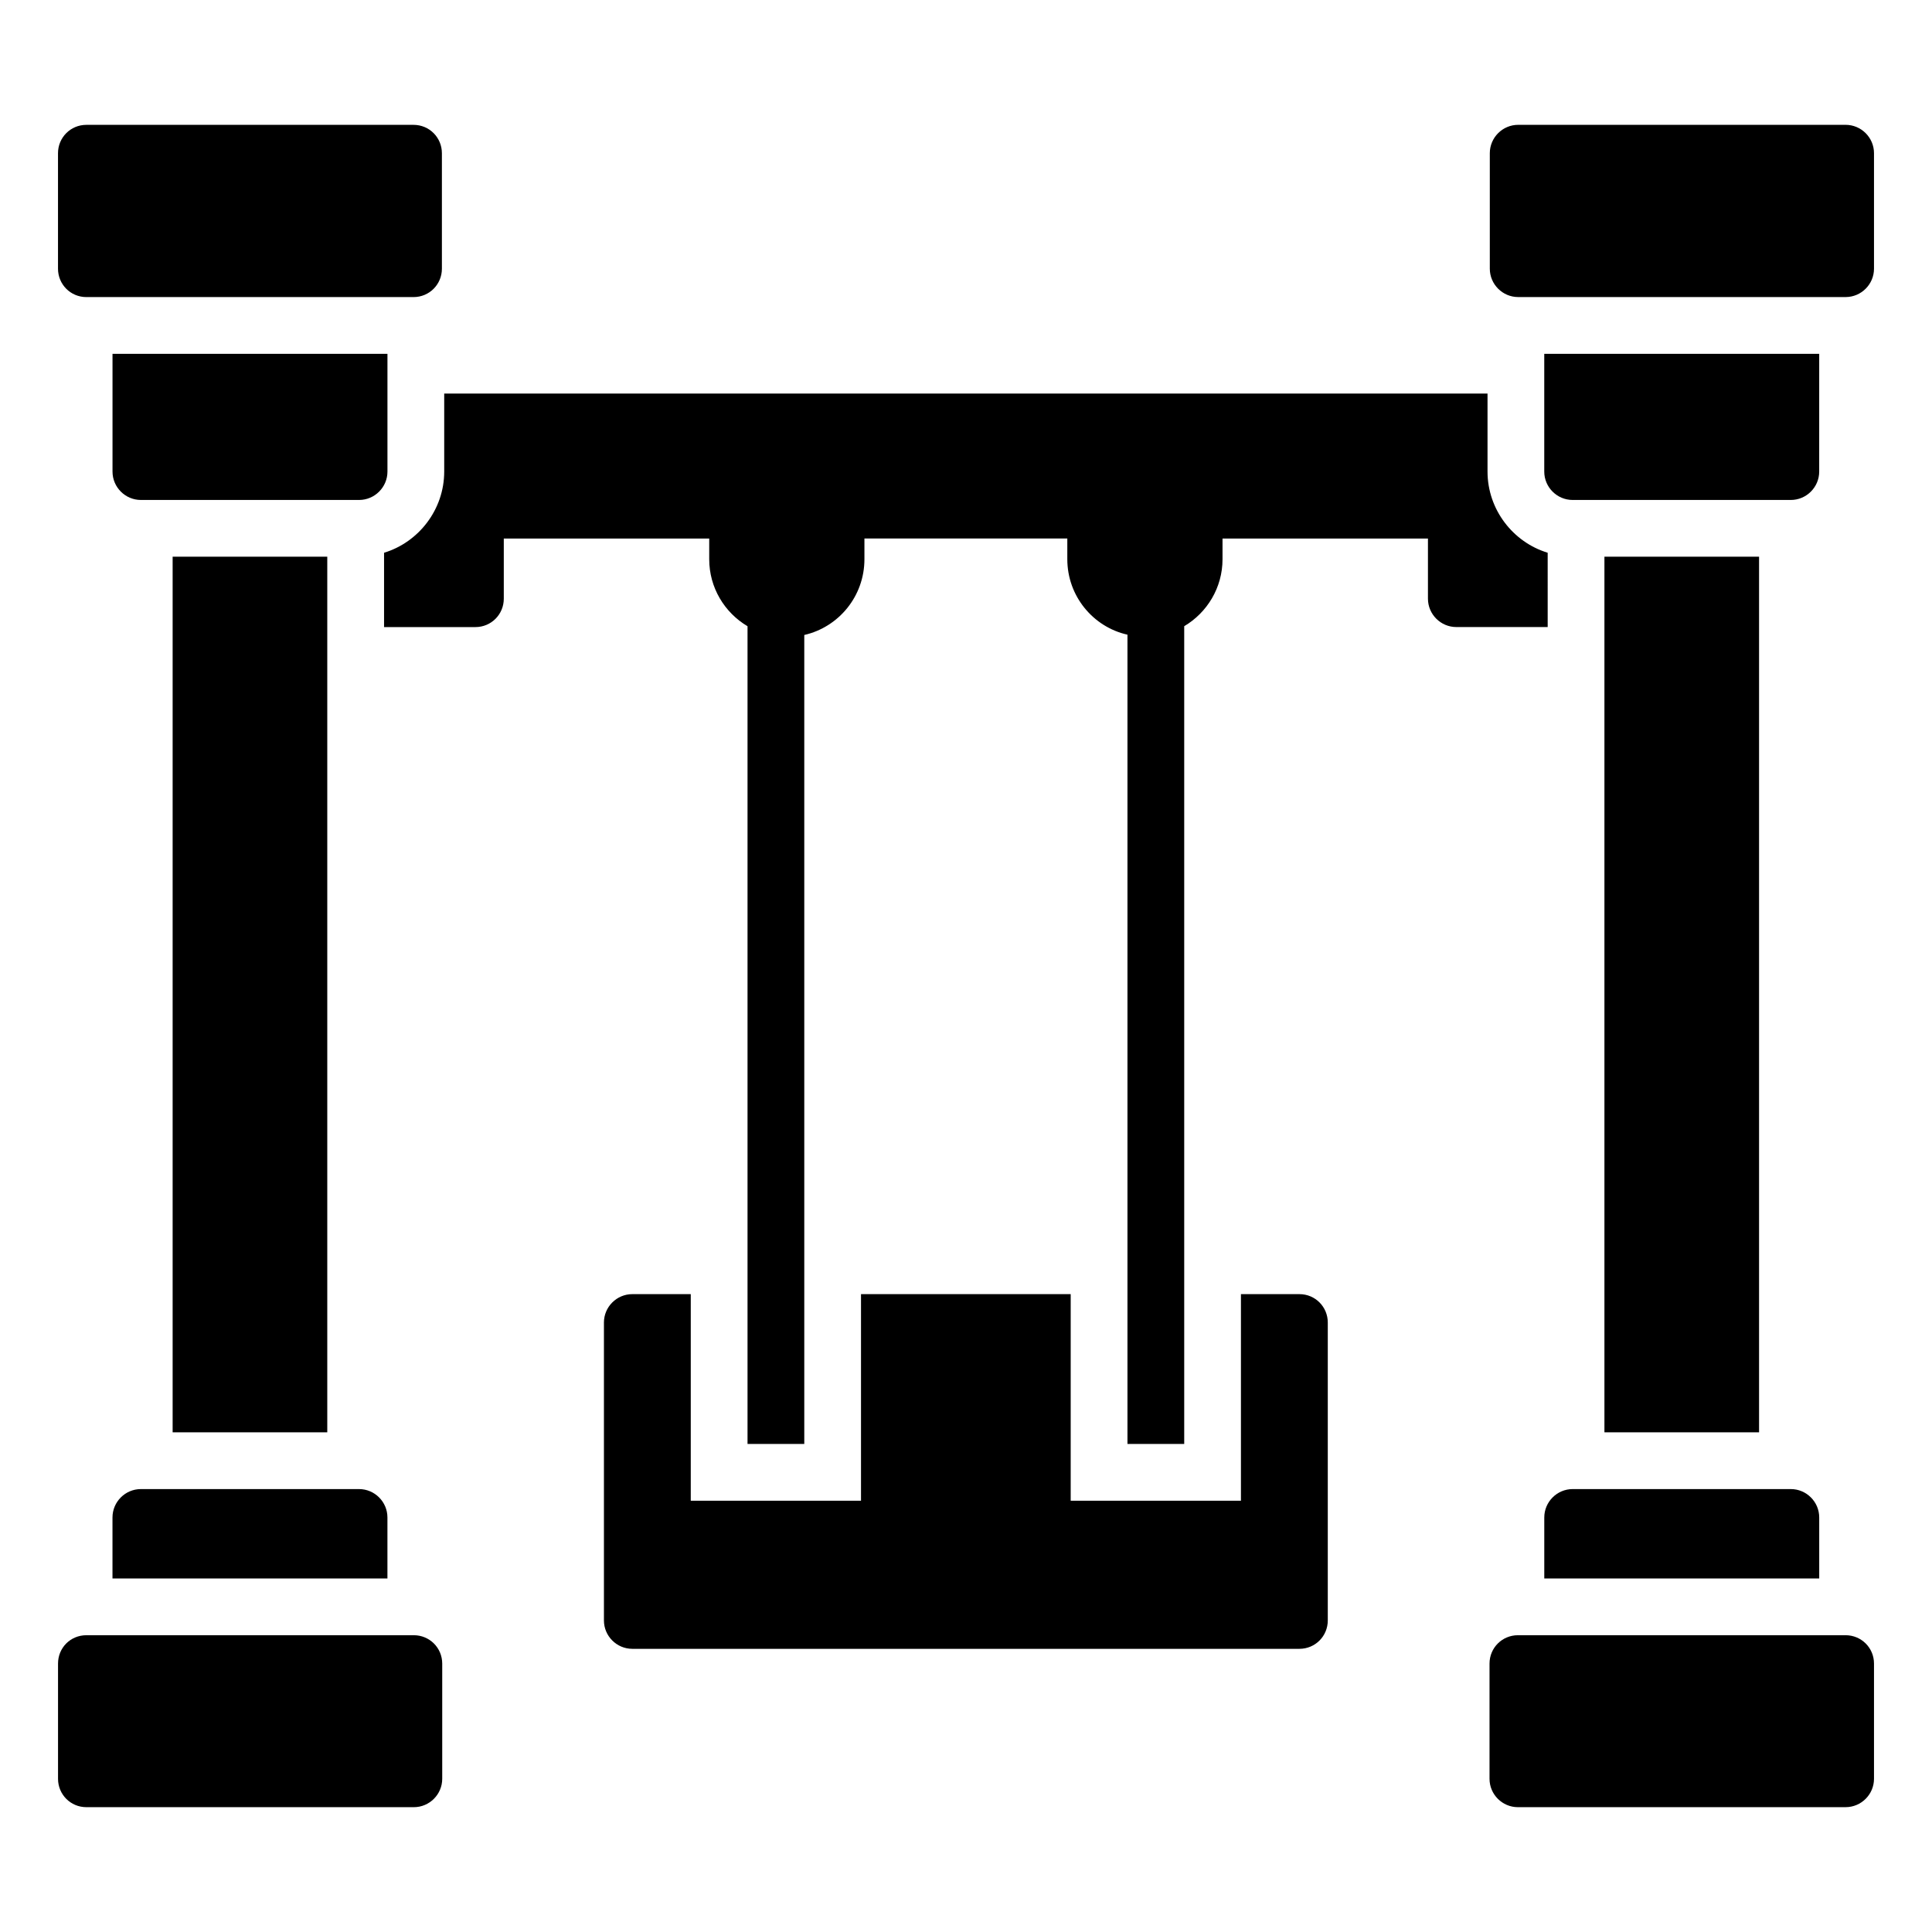
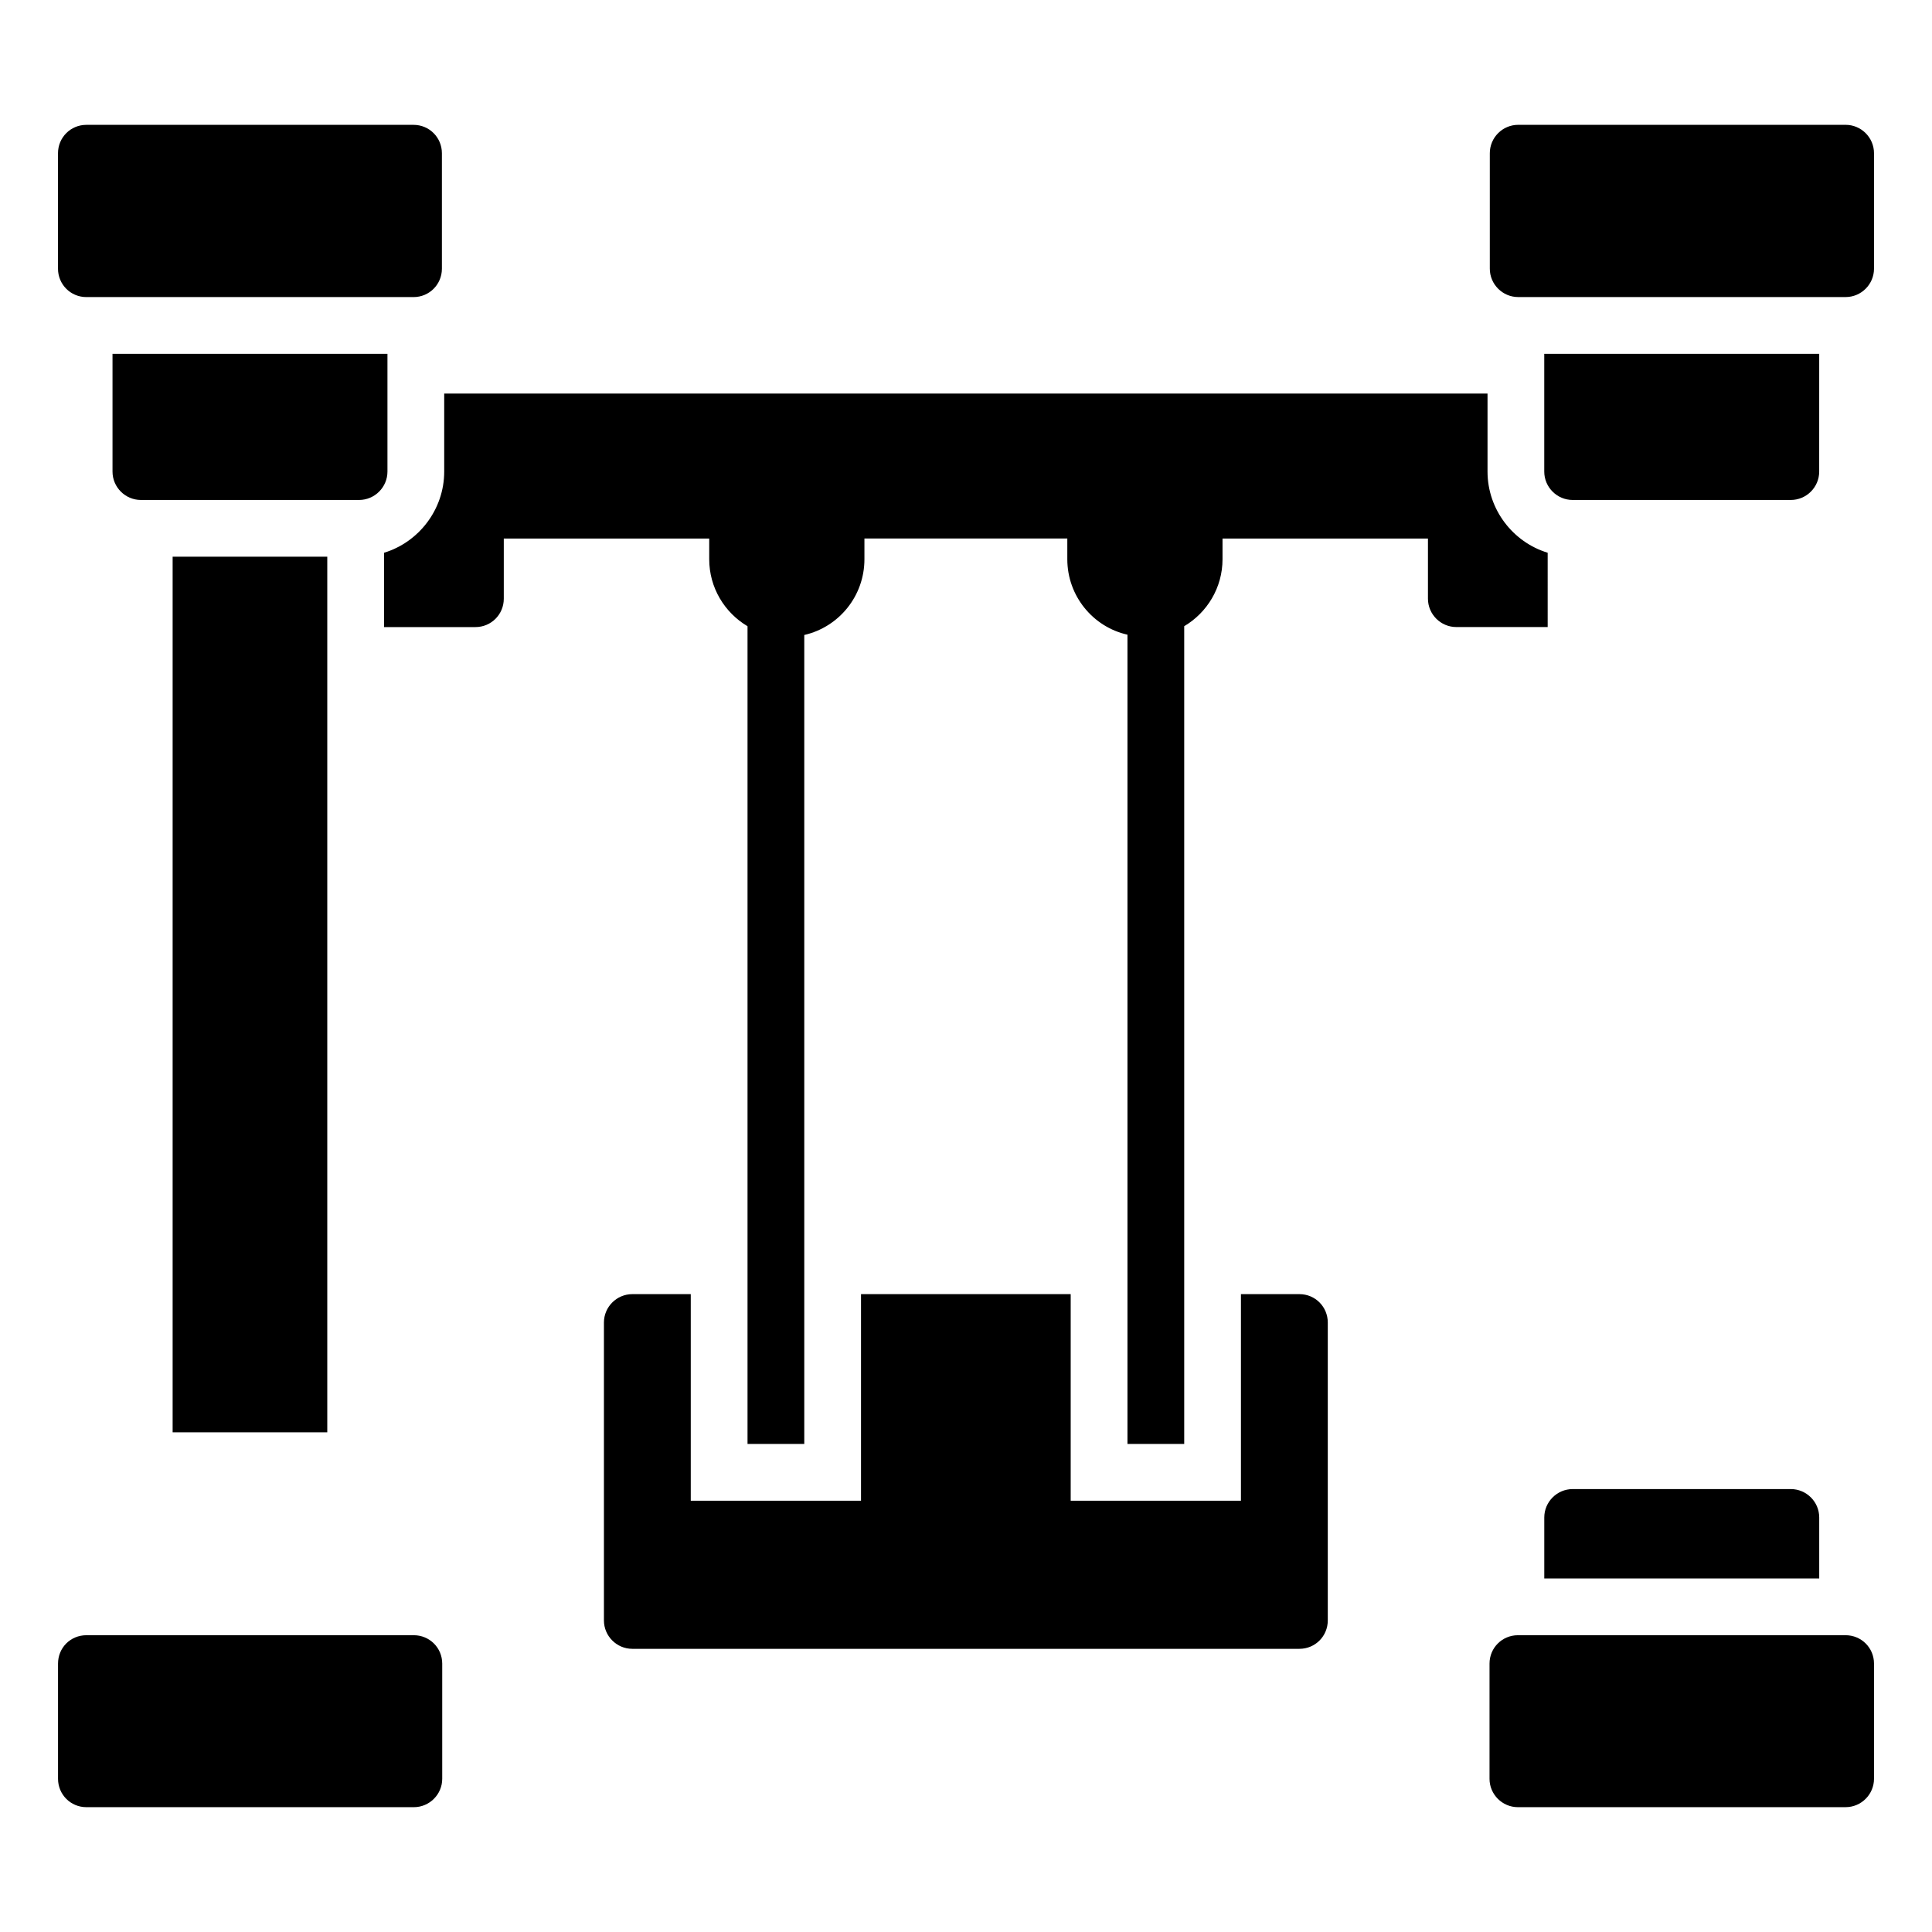
<svg xmlns="http://www.w3.org/2000/svg" fill="#000000" width="800px" height="800px" version="1.1" viewBox="144 144 512 512">
  <g>
    <path d="m633.11 577.35h-86.852c-4.137 0-7.519 3.309-7.519 7.519v30.531c0 4.137 3.383 7.519 7.519 7.519l86.852-0.004c4.137 0 7.519-3.383 7.519-7.519v-30.531c0-4.207-3.383-7.516-7.519-7.516z" />
    <path d="m253.67 577.35h-86.773c-4.211 0-7.519 3.309-7.519 7.519v30.531c0 4.137 3.309 7.519 7.519 7.519h86.777c4.137 0 7.519-3.383 7.519-7.519v-30.531c-0.004-4.211-3.387-7.519-7.523-7.519z" />
-     <path d="m173.81 546.14v16.168h72.863v-16.168c0-4.137-3.383-7.519-7.519-7.519h-57.824c-4.137 0-7.519 3.383-7.519 7.519z" />
    <path d="m553.25 546.14v16.168h72.863v-16.168c0-4.137-3.383-7.519-7.519-7.519h-57.824c-4.133 0-7.519 3.383-7.519 7.519z" />
    <path d="m633.11 177.08h-86.777c-4.137 0-7.519 3.383-7.519 7.519v30.605c0 4.137 3.383 7.519 7.519 7.519h86.777c4.137 0 7.519-3.383 7.519-7.519v-30.605c0-4.137-3.383-7.519-7.519-7.519z" />
    <path d="m166.89 222.73h86.699c4.211 0 7.519-3.383 7.519-7.519v-30.605c0-4.137-3.309-7.519-7.519-7.519h-86.699c-4.211 0-7.519 3.383-7.519 7.519v30.605c0 4.133 3.309 7.519 7.519 7.519z" />
    <path d="m246.68 237.77h-72.863v31.207c0 4.137 3.383 7.519 7.519 7.519h57.824c4.137 0 7.519-3.383 7.519-7.519z" />
    <path d="m626.11 237.77h-72.867v31.207c0 4.137 3.383 7.519 7.519 7.519h57.824c4.137 0 7.519-3.383 7.519-7.519z" />
    <path d="m189.75 291.53h40.98v232.05h-40.98z" />
-     <path d="m569.19 291.53h40.98v232.05h-40.98z" />
    <path d="m554.15 290.48c-9.172-2.781-15.941-11.43-15.941-21.508v-20.68l-276.49 0.004v20.68c0 10.078-6.769 18.723-15.941 21.508v19.699h24.211c4.211 0 7.519-3.383 7.519-7.519v-15.941h54.441v5.488c0 7.519 4.062 14.137 10.152 17.746v216.71h15.039v-214.39c9.172-2.106 15.941-10.301 15.941-20.078v-5.488h53.766v5.488c0 9.773 6.844 17.973 15.941 20v214.46h15.039v-216.71c6.09-3.609 10.152-10.227 10.152-17.746v-5.488h54.441v15.941c0 4.137 3.383 7.519 7.519 7.519l24.211-0.004z" />
    <path d="m488.35 486.96h-15.488v54.742h-45.117v-54.742h-55.57v54.742h-45.117v-54.742h-15.492c-4.137 0-7.519 3.383-7.519 7.519v78.957c0 4.137 3.383 7.519 7.519 7.519h176.79c4.211 0 7.519-3.383 7.519-7.519v-78.957c0-4.133-3.305-7.519-7.519-7.519z" />
  </g>
</svg>